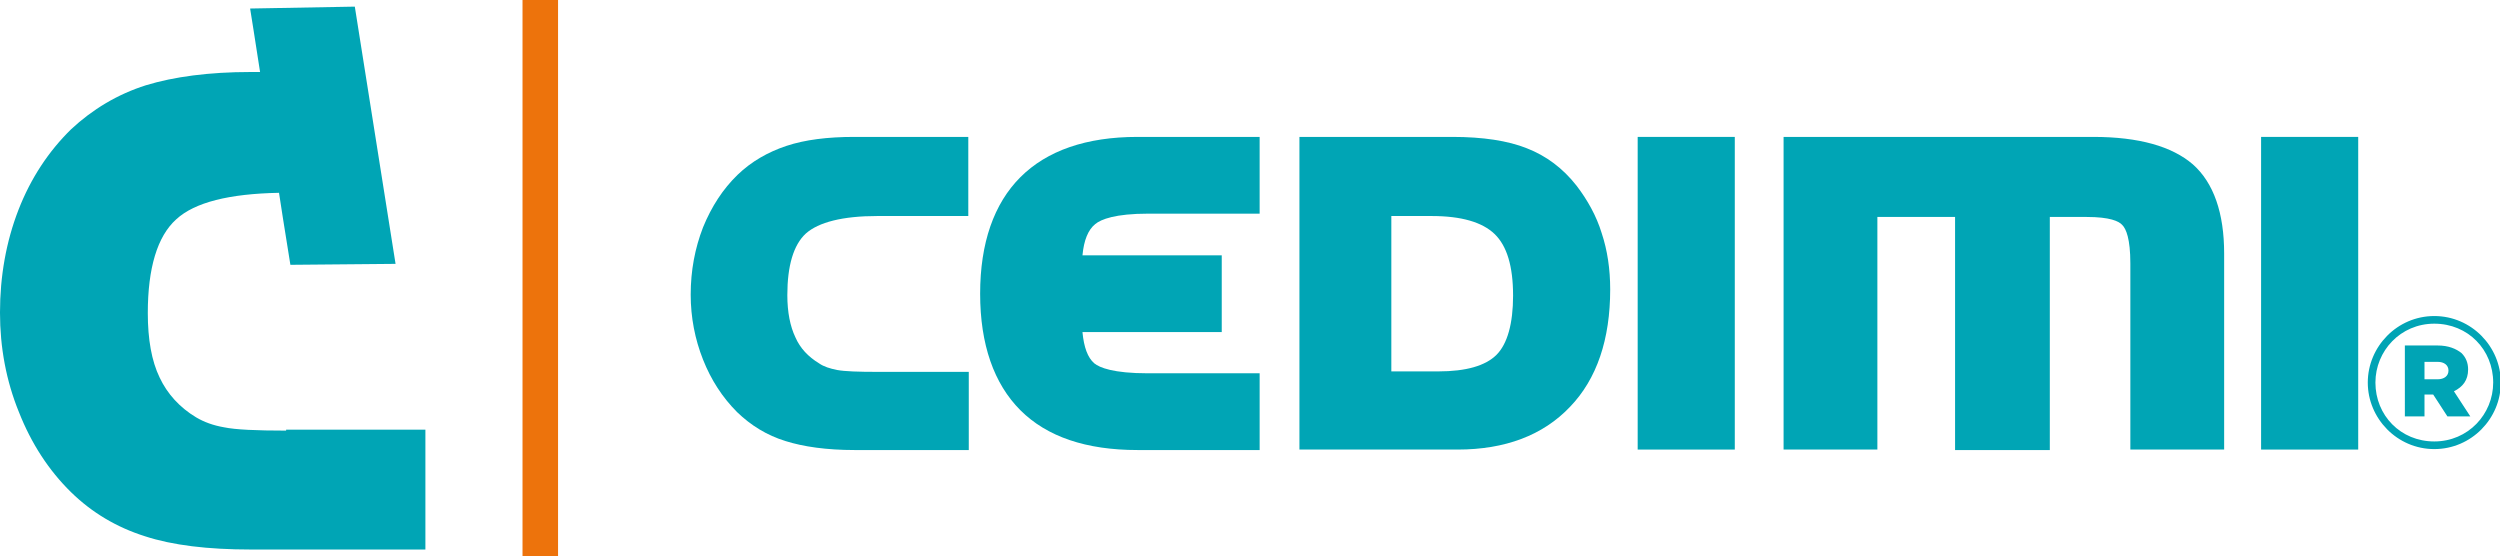
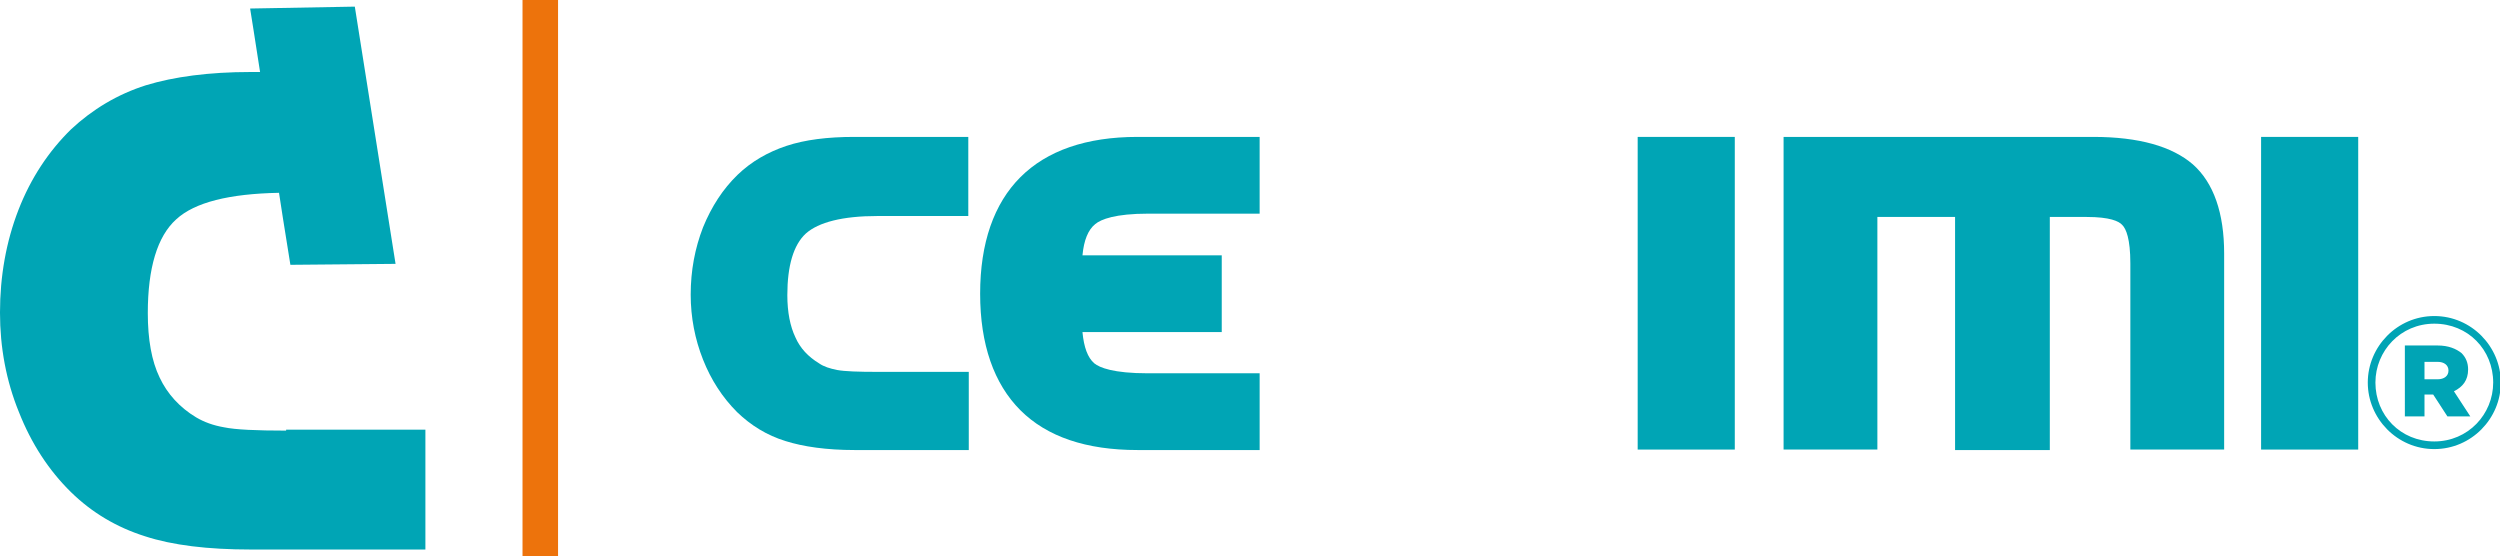
<svg xmlns="http://www.w3.org/2000/svg" id="Capa_1" width="527.73" height="117.4" version="1.1" viewBox="0 0 527.73 117.4" xml:space="preserve">
  <style id="style2" type="text/css">
	.st0{fill:#00A5B5;}
	.st1{fill:#ED730C;}
	.st2{fill:#00A4B5;}
</style>
  <g id="g24" transform="translate(-17.7 -34.2)">
    <g id="g22">
      <path id="path4" class="st0" d="m78.1 125.1c-6.3 0-10.7-0.2-13.1-0.7-2.3-0.4-4.2-1.1-5.9-2.1-3.5-2.1-6.1-5-7.7-8.4-1.7-3.5-2.5-8.1-2.5-13.6 0-9.5 2-16.2 6-19.8 3.9-3.6 11.2-5.4 21.7-5.6l0.8 5.2 1.6 10 22.2-0.2-8.6-54.3-22.1 0.4 0.7 4.4 1.4 9h-2c-8.8 0-16.2 1-22.1 2.8-6 1.9-11.3 5.1-15.8 9.3-4.7 4.6-8.5 10.3-11.1 17s-3.9 14-3.9 21.7c0 7.3 1.3 14.4 4 21 2.6 6.6 6.3 12.3 11 16.9 4.4 4.3 9.6 7.4 15.6 9.3 5.8 1.9 13.3 2.8 22.3 2.8h36.9v-25.3h-29.4z" style="fill:#00a5b5" />
      <g id="g18">
        <path id="path6" class="st0" d="m183.7 65c-3.9 1.3-7.4 3.3-10.3 6.1-3.1 3-5.5 6.7-7.3 11.1-1.7 4.4-2.6 9.1-2.6 14.2 0 4.8 0.9 9.4 2.6 13.7s4.1 8 7.2 11.1c2.9 2.8 6.3 4.9 10.2 6.1 3.8 1.2 8.7 1.9 14.6 1.9h24.1v-16.5h-19.2c-4.1 0-7-0.1-8.6-0.4-1.5-0.3-2.8-0.7-3.8-1.4-2.3-1.4-4-3.2-5-5.5-1.1-2.3-1.7-5.3-1.7-8.9 0-6.2 1.3-10.6 3.9-13 2.7-2.4 7.8-3.7 15.1-3.7h19.2v-16.7h-24.1c-5.6 0-10.4 0.6-14.3 1.9z" style="fill:#00a5b5" />
        <path id="path8" class="st0" d="m233.1 71.6c-5.6 5.6-8.5 13.9-8.5 24.6s2.9 19 8.5 24.6 13.9 8.4 24.7 8.4h25.8v-16.2h-23.6c-7.3 0-10.2-1.2-11.3-2.1-1.4-1.2-2.2-3.4-2.5-6.6h29.4v-16.2h-29.4c0.3-3.2 1.2-5.4 2.7-6.6 1.2-1 4.2-2.2 11.2-2.2h23.5v-16.2h-25.8c-10.8 0-19.1 2.9-24.7 8.5z" style="fill:#00a5b5" />
        <rect id="rect10" class="st0" x="363.4" y="63.1" width="20.5" height="66" style="fill:#00a5b5" />
        <path id="path12" class="st0" d="m459.6 63.1h-65.4v66h19.8v-49.1h16.4v49.2h20v-49.2h7.8c4.9 0 6.8 0.9 7.5 1.7 0.8 0.8 1.7 2.9 1.7 8.1v39.3h19.8v-41.4c0-8.5-2.2-14.9-6.6-18.8-4.4-3.8-11.4-5.8-21-5.8z" style="fill:#00a5b5" />
        <rect id="rect14" class="st0" x="495" y="63.1" width="20.5" height="66" style="fill:#00a5b5" />
-         <path id="path16" class="st0" d="m350.5 73.4c-2.9-3.7-6.4-6.3-10.5-7.9-4-1.6-9.3-2.4-15.7-2.4h-32.3v66h33.4c10 0 18-3 23.7-9 5.7-5.9 8.5-14.3 8.5-24.8 0-4.3-0.6-8.3-1.8-11.9-1.1-3.6-3-7-5.3-10zm-13.4 23.2c0 5.9-1.2 10.2-3.5 12.5s-6.4 3.5-12.3 3.5h-9.9v-32.8h8.5c6.3 0 10.7 1.3 13.3 3.8s3.9 6.8 3.9 13z" style="fill:#00a5b5" />
      </g>
      <rect id="rect20" class="st1" x="128" y="34.2" width="7.5" height="117.4" style="fill:#ed730c" />
    </g>
  </g>
  <g id="g28" transform="matrix(2.302 0 0 2.302 -697.22 -202.62)">
    <path id="path26" class="st2" d="m520 123.1c0-3.3 2.7-6.1 6.1-6.1s6.1 2.8 6.1 6.1-2.7 6.1-6.1 6.1-6.1-2.8-6.1-6.1zm11.5 0c0-3-2.3-5.4-5.4-5.4s-5.4 2.5-5.4 5.4c0 3 2.3 5.4 5.4 5.4s5.4-2.5 5.4-5.4zm-8.1-3.4h3c1 0 1.7 0.3 2.2 0.7 0.4 0.4 0.6 0.9 0.6 1.5 0 1-0.5 1.6-1.3 2l1.5 2.3h-2.1l-1.3-2h-0.8v2h-1.8zm3 3.1c0.6 0 1-0.3 1-0.8s-0.4-0.8-1-0.8h-1.2v1.6z" style="fill:#00a4b5" />
  </g>
</svg>